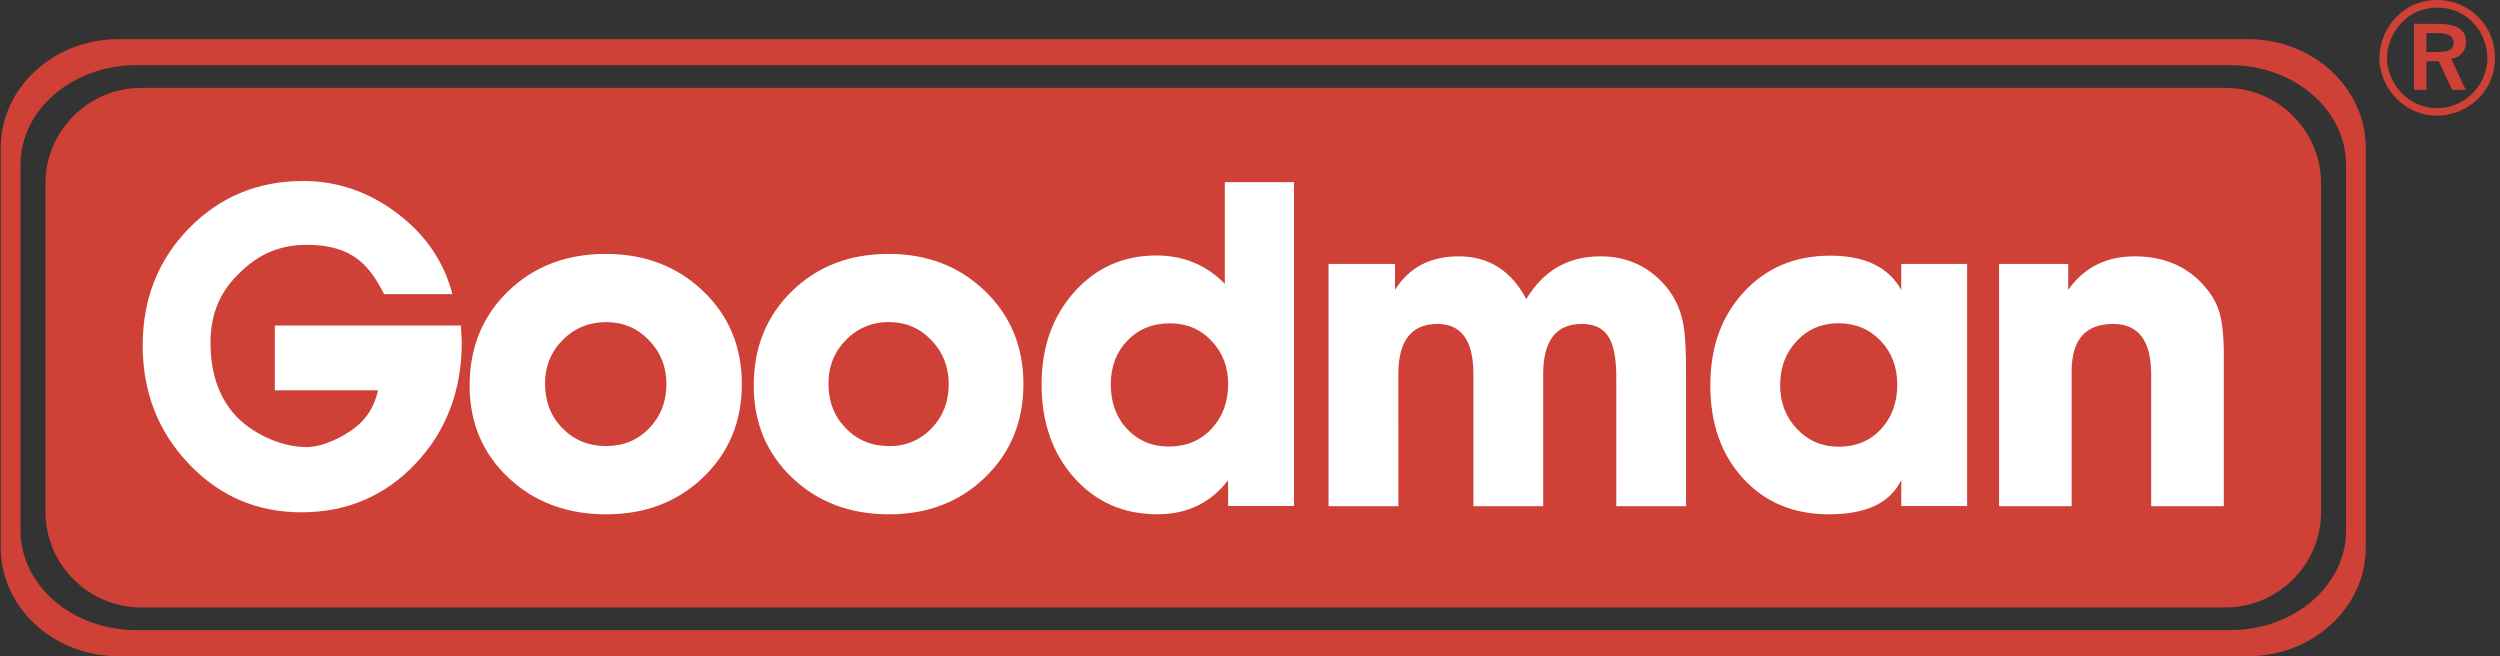
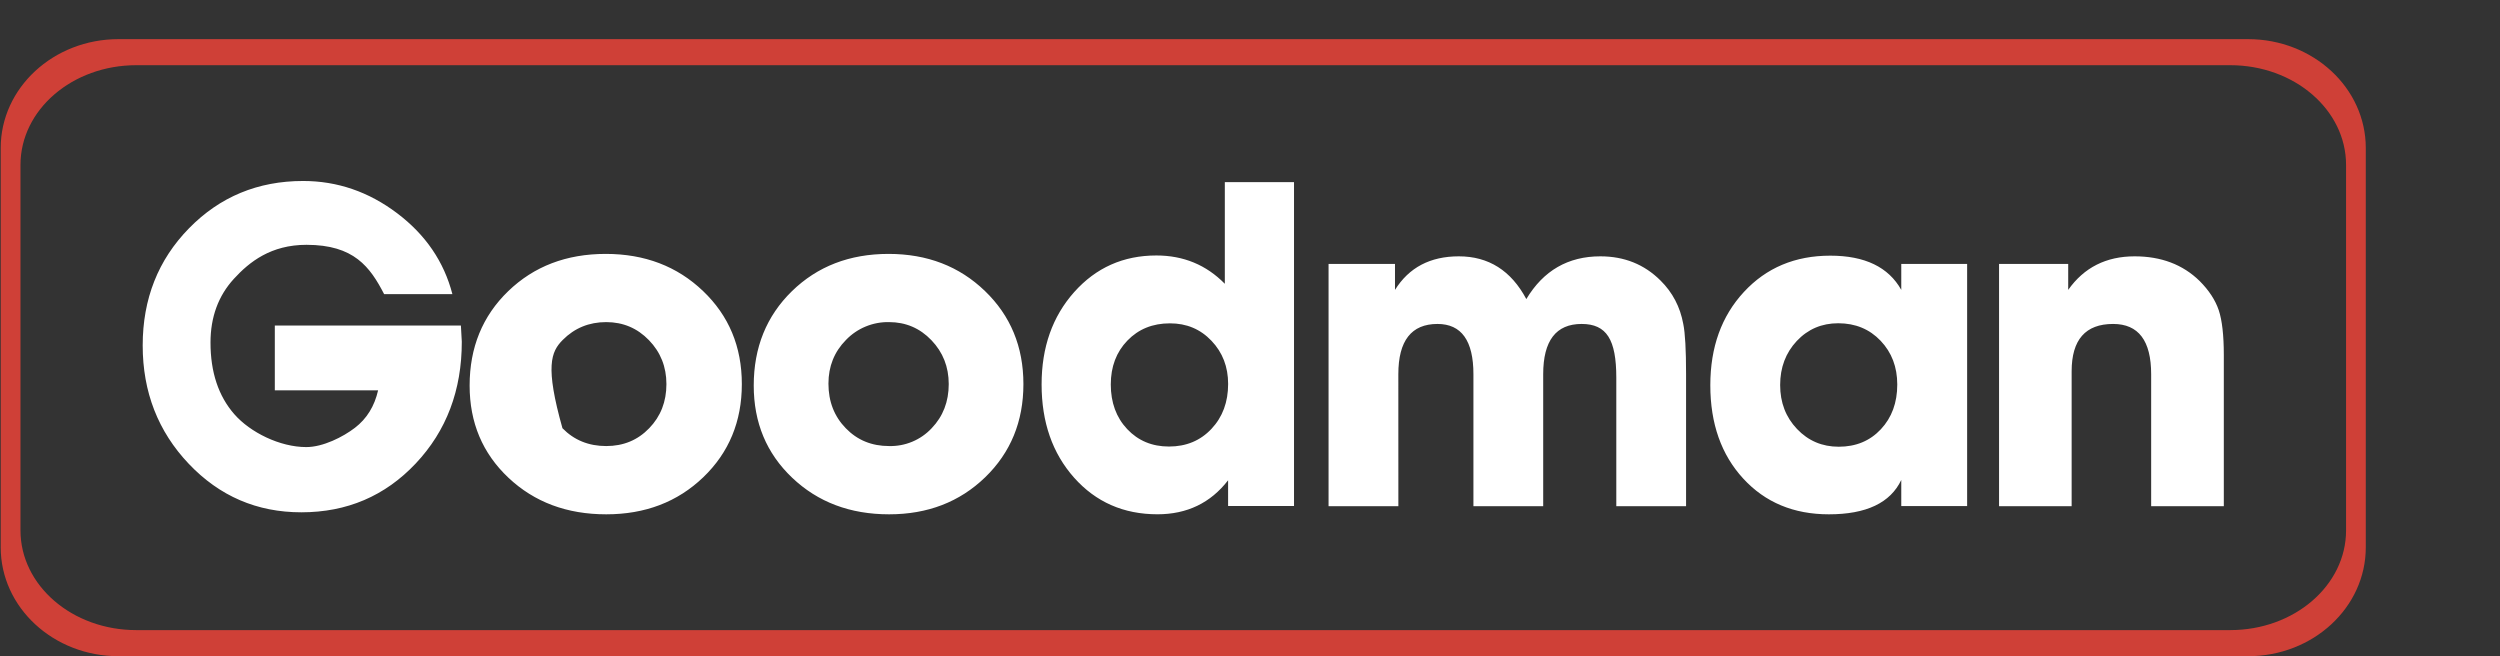
<svg xmlns="http://www.w3.org/2000/svg" width="381" height="100" viewBox="0 0 381 100" fill="none">
  <rect x="0" y="0" width="381" height="100" fill="#333333" stroke="none" />
  <g clip-path="url(#clip0_79_127)">
    <path d="M342.6 5.965H18.055C8.146 5.965 0.109 13.393 0.109 22.561V83.414C0.109 92.577 8.146 100.005 18.055 100.005H342.6C352.514 100.005 360.546 92.577 360.546 83.414V22.561C360.546 13.393 352.514 5.965 342.6 5.965ZM357.54 80.837C357.54 89.232 349.64 96.028 339.892 96.028H20.768C11.021 96.028 3.121 89.232 3.121 80.837V25.128C3.121 16.737 11.021 9.936 20.768 9.936H339.892C349.64 9.936 357.54 16.737 357.54 25.128V80.837Z" fill="#CF4037" />
-     <path d="M353.732 78.022C353.732 86.024 347.176 92.572 339.168 92.572H21.492C13.479 92.572 6.929 86.024 6.929 78.022V27.942C6.929 19.941 13.484 13.393 21.492 13.393H339.168C347.181 13.393 353.732 19.941 353.732 27.942V78.022ZM371.301 5.041C373.139 5.041 373.922 5.498 373.922 6.538C373.922 7.52 373.218 7.924 371.384 7.924H369.771V5.041H371.301ZM367.884 13.684H369.776V9.324H371.653L373.697 13.684H375.769L373.579 8.969C374.22 8.894 374.808 8.58 375.224 8.09C375.64 7.599 375.853 6.97 375.818 6.329C375.818 4.55 374.44 3.641 371.683 3.641H367.894V13.684H367.884ZM374.401 1.74C377.158 2.878 379.074 5.702 379.074 8.906C379.074 11.963 377.07 14.773 374.327 15.906C373.403 16.292 372.41 16.49 371.407 16.487C370.405 16.485 369.413 16.282 368.49 15.891C367.11 15.285 365.933 14.299 365.099 13.049C364.265 11.799 363.808 10.338 363.783 8.838C363.783 5.877 365.704 2.878 368.51 1.726C370.4 0.967 372.514 0.972 374.401 1.74ZM367.557 0.865C366.084 1.621 364.846 2.761 363.976 4.163C363.105 5.565 362.635 7.176 362.614 8.823C362.614 12.313 364.863 15.595 368.06 16.961C371.243 18.312 375.085 17.564 377.666 15.05C379.328 13.436 380.238 11.249 380.238 8.823C380.238 6.446 379.348 4.253 377.71 2.62C376.896 1.782 375.918 1.118 374.838 0.668C373.757 0.217 372.595 -0.01 371.423 -5.84337e-05C370.02 -5.84337e-05 368.735 0.287 367.557 0.865Z" fill="#CF4037" />
-     <path d="M41.882 59.477V49.609H70.241C70.334 51.159 70.378 51.981 70.378 52.078C70.378 59.487 68.036 65.67 63.358 70.633C58.679 75.597 52.867 78.076 45.925 78.076C39.164 78.076 33.444 75.611 28.766 70.682C24.088 65.753 21.746 59.739 21.746 52.647C21.746 45.554 24.098 39.604 28.8 34.797C33.503 29.989 39.301 27.582 46.199 27.582C51.405 27.582 56.181 29.221 60.518 32.492C64.859 35.769 67.665 39.881 68.946 44.83H58.543C56.397 40.674 53.943 37.31 46.717 37.31C41.291 37.31 38.02 39.896 35.644 42.492C33.269 45.088 32.081 48.325 32.081 52.209C32.081 56.725 33.293 60.362 35.713 63.128C38.133 65.894 42.655 68.135 46.678 68.135C49.235 68.135 52.285 66.584 54.089 65.199C55.898 63.813 57.071 61.912 57.624 59.482H41.882V59.477ZM98.903 51.845C100.673 53.678 101.562 55.909 101.562 58.534C101.562 61.212 100.687 63.458 98.937 65.262C97.192 67.075 95.007 67.979 92.386 67.979C89.717 67.979 87.493 67.075 85.718 65.262C83.949 63.453 83.064 61.188 83.064 58.461C83.064 55.836 83.959 53.614 85.762 51.806C87.561 49.998 89.771 49.089 92.386 49.089C94.963 49.093 97.129 50.012 98.903 51.845ZM107.179 72.734C111.095 68.971 113.056 64.236 113.056 58.539C113.056 52.841 111.085 48.111 107.14 44.349C103.195 40.581 98.258 38.695 92.313 38.695C86.32 38.695 81.368 40.591 77.447 44.378C73.526 48.17 71.571 52.963 71.571 58.758C71.571 64.411 73.541 69.088 77.486 72.806C81.431 76.525 86.398 78.382 92.386 78.382C98.331 78.382 103.259 76.496 107.179 72.734ZM141.947 51.845C143.702 53.678 144.587 55.909 144.587 58.534C144.587 61.212 143.717 63.458 141.986 65.262C141.16 66.146 140.155 66.845 139.036 67.313C137.918 67.782 136.712 68.009 135.499 67.979C132.854 67.979 130.65 67.075 128.895 65.262C127.135 63.453 126.255 61.188 126.255 58.461C126.255 55.836 127.145 53.614 128.929 51.806C129.774 50.926 130.794 50.229 131.925 49.762C133.055 49.294 134.27 49.065 135.494 49.089C138.036 49.093 140.192 50.012 141.947 51.845ZM150.145 72.734C154.027 68.971 155.968 64.236 155.968 58.539C155.968 52.841 154.012 48.111 150.106 44.349C146.2 40.581 141.302 38.695 135.416 38.695C129.476 38.695 124.573 40.591 120.687 44.378C116.805 48.17 114.869 52.963 114.869 58.758C114.869 64.411 116.815 69.088 120.726 72.806C124.632 76.52 129.555 78.382 135.494 78.382C141.38 78.382 146.259 76.496 150.145 72.734ZM184.63 51.937C186.321 53.712 187.167 55.904 187.167 58.514C187.167 61.276 186.321 63.556 184.63 65.354C182.943 67.153 180.777 68.052 178.152 68.052C175.571 68.052 173.449 67.162 171.782 65.393C170.115 63.619 169.284 61.349 169.284 58.592C169.284 55.885 170.125 53.653 171.817 51.903C173.508 50.153 175.664 49.278 178.294 49.278C180.831 49.273 182.943 50.163 184.63 51.937ZM186.663 43.25C183.838 40.372 180.362 38.934 176.226 38.934C171.196 38.934 167.026 40.795 163.711 44.509C160.397 48.228 158.74 52.919 158.74 58.583C158.74 64.348 160.392 69.083 163.697 72.802C167.006 76.516 171.24 78.377 176.397 78.377C180.9 78.377 184.488 76.652 187.162 73.195V77.118H197.208V27.758H186.663V43.25ZM213.111 77.147H202.473V40.222H212.597V44.179C214.729 40.766 217.97 39.065 222.321 39.065C226.862 39.065 230.294 41.233 232.611 45.579C235.212 41.233 238.976 39.065 243.899 39.065C247.541 39.065 250.592 40.29 253.056 42.745C254.899 44.563 256.057 46.775 256.531 49.375C256.815 50.746 256.957 53.303 256.957 57.032V77.143H246.324V57.547C246.324 51.762 244.857 49.37 241.039 49.37C237.133 49.37 235.183 51.923 235.183 57.032V77.143H224.55V57.032C224.55 51.923 222.727 49.37 219.075 49.37C215.096 49.37 213.106 51.923 213.106 57.032L213.111 77.147ZM286.606 51.932C288.298 53.712 289.143 55.933 289.143 58.602C289.143 61.368 288.307 63.643 286.645 65.417C284.978 67.197 282.837 68.081 280.222 68.081C277.699 68.081 275.582 67.182 273.866 65.378C272.15 63.575 271.295 61.344 271.295 58.675C271.295 56.006 272.141 53.77 273.827 51.966C275.519 50.168 277.626 49.264 280.148 49.264C282.764 49.268 284.915 50.158 286.606 51.932ZM289.754 44.179C287.809 40.703 284.201 38.963 278.936 38.963C273.573 38.963 269.188 40.805 265.776 44.49C262.359 48.175 260.652 52.914 260.652 58.709C260.652 64.557 262.324 69.301 265.668 72.933C269.007 76.569 273.363 78.382 278.721 78.382C284.411 78.382 288.092 76.642 289.754 73.147V77.123H299.791V40.222H289.754V44.179ZM315.728 77.147H304.655V40.222H315.195V44.179C317.605 40.766 320.983 39.065 325.319 39.065C329.357 39.065 332.657 40.314 335.218 42.818C336.641 44.242 337.614 45.729 338.137 47.275C338.65 48.821 338.909 51.096 338.909 54.086V77.143H327.837V57.032C327.837 51.923 325.906 49.37 322.039 49.37C317.825 49.37 315.718 51.777 315.718 56.584V77.147H315.728Z" fill="white" />
+     <path d="M41.882 59.477V49.609H70.241C70.334 51.159 70.378 51.981 70.378 52.078C70.378 59.487 68.036 65.67 63.358 70.633C58.679 75.597 52.867 78.076 45.925 78.076C39.164 78.076 33.444 75.611 28.766 70.682C24.088 65.753 21.746 59.739 21.746 52.647C21.746 45.554 24.098 39.604 28.8 34.797C33.503 29.989 39.301 27.582 46.199 27.582C51.405 27.582 56.181 29.221 60.518 32.492C64.859 35.769 67.665 39.881 68.946 44.83H58.543C56.397 40.674 53.943 37.31 46.717 37.31C41.291 37.31 38.02 39.896 35.644 42.492C33.269 45.088 32.081 48.325 32.081 52.209C32.081 56.725 33.293 60.362 35.713 63.128C38.133 65.894 42.655 68.135 46.678 68.135C49.235 68.135 52.285 66.584 54.089 65.199C55.898 63.813 57.071 61.912 57.624 59.482H41.882V59.477ZM98.903 51.845C100.673 53.678 101.562 55.909 101.562 58.534C101.562 61.212 100.687 63.458 98.937 65.262C97.192 67.075 95.007 67.979 92.386 67.979C89.717 67.979 87.493 67.075 85.718 65.262C83.064 55.836 83.959 53.614 85.762 51.806C87.561 49.998 89.771 49.089 92.386 49.089C94.963 49.093 97.129 50.012 98.903 51.845ZM107.179 72.734C111.095 68.971 113.056 64.236 113.056 58.539C113.056 52.841 111.085 48.111 107.14 44.349C103.195 40.581 98.258 38.695 92.313 38.695C86.32 38.695 81.368 40.591 77.447 44.378C73.526 48.17 71.571 52.963 71.571 58.758C71.571 64.411 73.541 69.088 77.486 72.806C81.431 76.525 86.398 78.382 92.386 78.382C98.331 78.382 103.259 76.496 107.179 72.734ZM141.947 51.845C143.702 53.678 144.587 55.909 144.587 58.534C144.587 61.212 143.717 63.458 141.986 65.262C141.16 66.146 140.155 66.845 139.036 67.313C137.918 67.782 136.712 68.009 135.499 67.979C132.854 67.979 130.65 67.075 128.895 65.262C127.135 63.453 126.255 61.188 126.255 58.461C126.255 55.836 127.145 53.614 128.929 51.806C129.774 50.926 130.794 50.229 131.925 49.762C133.055 49.294 134.27 49.065 135.494 49.089C138.036 49.093 140.192 50.012 141.947 51.845ZM150.145 72.734C154.027 68.971 155.968 64.236 155.968 58.539C155.968 52.841 154.012 48.111 150.106 44.349C146.2 40.581 141.302 38.695 135.416 38.695C129.476 38.695 124.573 40.591 120.687 44.378C116.805 48.17 114.869 52.963 114.869 58.758C114.869 64.411 116.815 69.088 120.726 72.806C124.632 76.52 129.555 78.382 135.494 78.382C141.38 78.382 146.259 76.496 150.145 72.734ZM184.63 51.937C186.321 53.712 187.167 55.904 187.167 58.514C187.167 61.276 186.321 63.556 184.63 65.354C182.943 67.153 180.777 68.052 178.152 68.052C175.571 68.052 173.449 67.162 171.782 65.393C170.115 63.619 169.284 61.349 169.284 58.592C169.284 55.885 170.125 53.653 171.817 51.903C173.508 50.153 175.664 49.278 178.294 49.278C180.831 49.273 182.943 50.163 184.63 51.937ZM186.663 43.25C183.838 40.372 180.362 38.934 176.226 38.934C171.196 38.934 167.026 40.795 163.711 44.509C160.397 48.228 158.74 52.919 158.74 58.583C158.74 64.348 160.392 69.083 163.697 72.802C167.006 76.516 171.24 78.377 176.397 78.377C180.9 78.377 184.488 76.652 187.162 73.195V77.118H197.208V27.758H186.663V43.25ZM213.111 77.147H202.473V40.222H212.597V44.179C214.729 40.766 217.97 39.065 222.321 39.065C226.862 39.065 230.294 41.233 232.611 45.579C235.212 41.233 238.976 39.065 243.899 39.065C247.541 39.065 250.592 40.29 253.056 42.745C254.899 44.563 256.057 46.775 256.531 49.375C256.815 50.746 256.957 53.303 256.957 57.032V77.143H246.324V57.547C246.324 51.762 244.857 49.37 241.039 49.37C237.133 49.37 235.183 51.923 235.183 57.032V77.143H224.55V57.032C224.55 51.923 222.727 49.37 219.075 49.37C215.096 49.37 213.106 51.923 213.106 57.032L213.111 77.147ZM286.606 51.932C288.298 53.712 289.143 55.933 289.143 58.602C289.143 61.368 288.307 63.643 286.645 65.417C284.978 67.197 282.837 68.081 280.222 68.081C277.699 68.081 275.582 67.182 273.866 65.378C272.15 63.575 271.295 61.344 271.295 58.675C271.295 56.006 272.141 53.77 273.827 51.966C275.519 50.168 277.626 49.264 280.148 49.264C282.764 49.268 284.915 50.158 286.606 51.932ZM289.754 44.179C287.809 40.703 284.201 38.963 278.936 38.963C273.573 38.963 269.188 40.805 265.776 44.49C262.359 48.175 260.652 52.914 260.652 58.709C260.652 64.557 262.324 69.301 265.668 72.933C269.007 76.569 273.363 78.382 278.721 78.382C284.411 78.382 288.092 76.642 289.754 73.147V77.123H299.791V40.222H289.754V44.179ZM315.728 77.147H304.655V40.222H315.195V44.179C317.605 40.766 320.983 39.065 325.319 39.065C329.357 39.065 332.657 40.314 335.218 42.818C336.641 44.242 337.614 45.729 338.137 47.275C338.65 48.821 338.909 51.096 338.909 54.086V77.143H327.837V57.032C327.837 51.923 325.906 49.37 322.039 49.37C317.825 49.37 315.718 51.777 315.718 56.584V77.147H315.728Z" fill="white" />
  </g>
  <defs>
    <clipPath id="clip0_79_127">
      <rect width="380.346" height="100" fill="white" />
    </clipPath>
  </defs>
</svg>